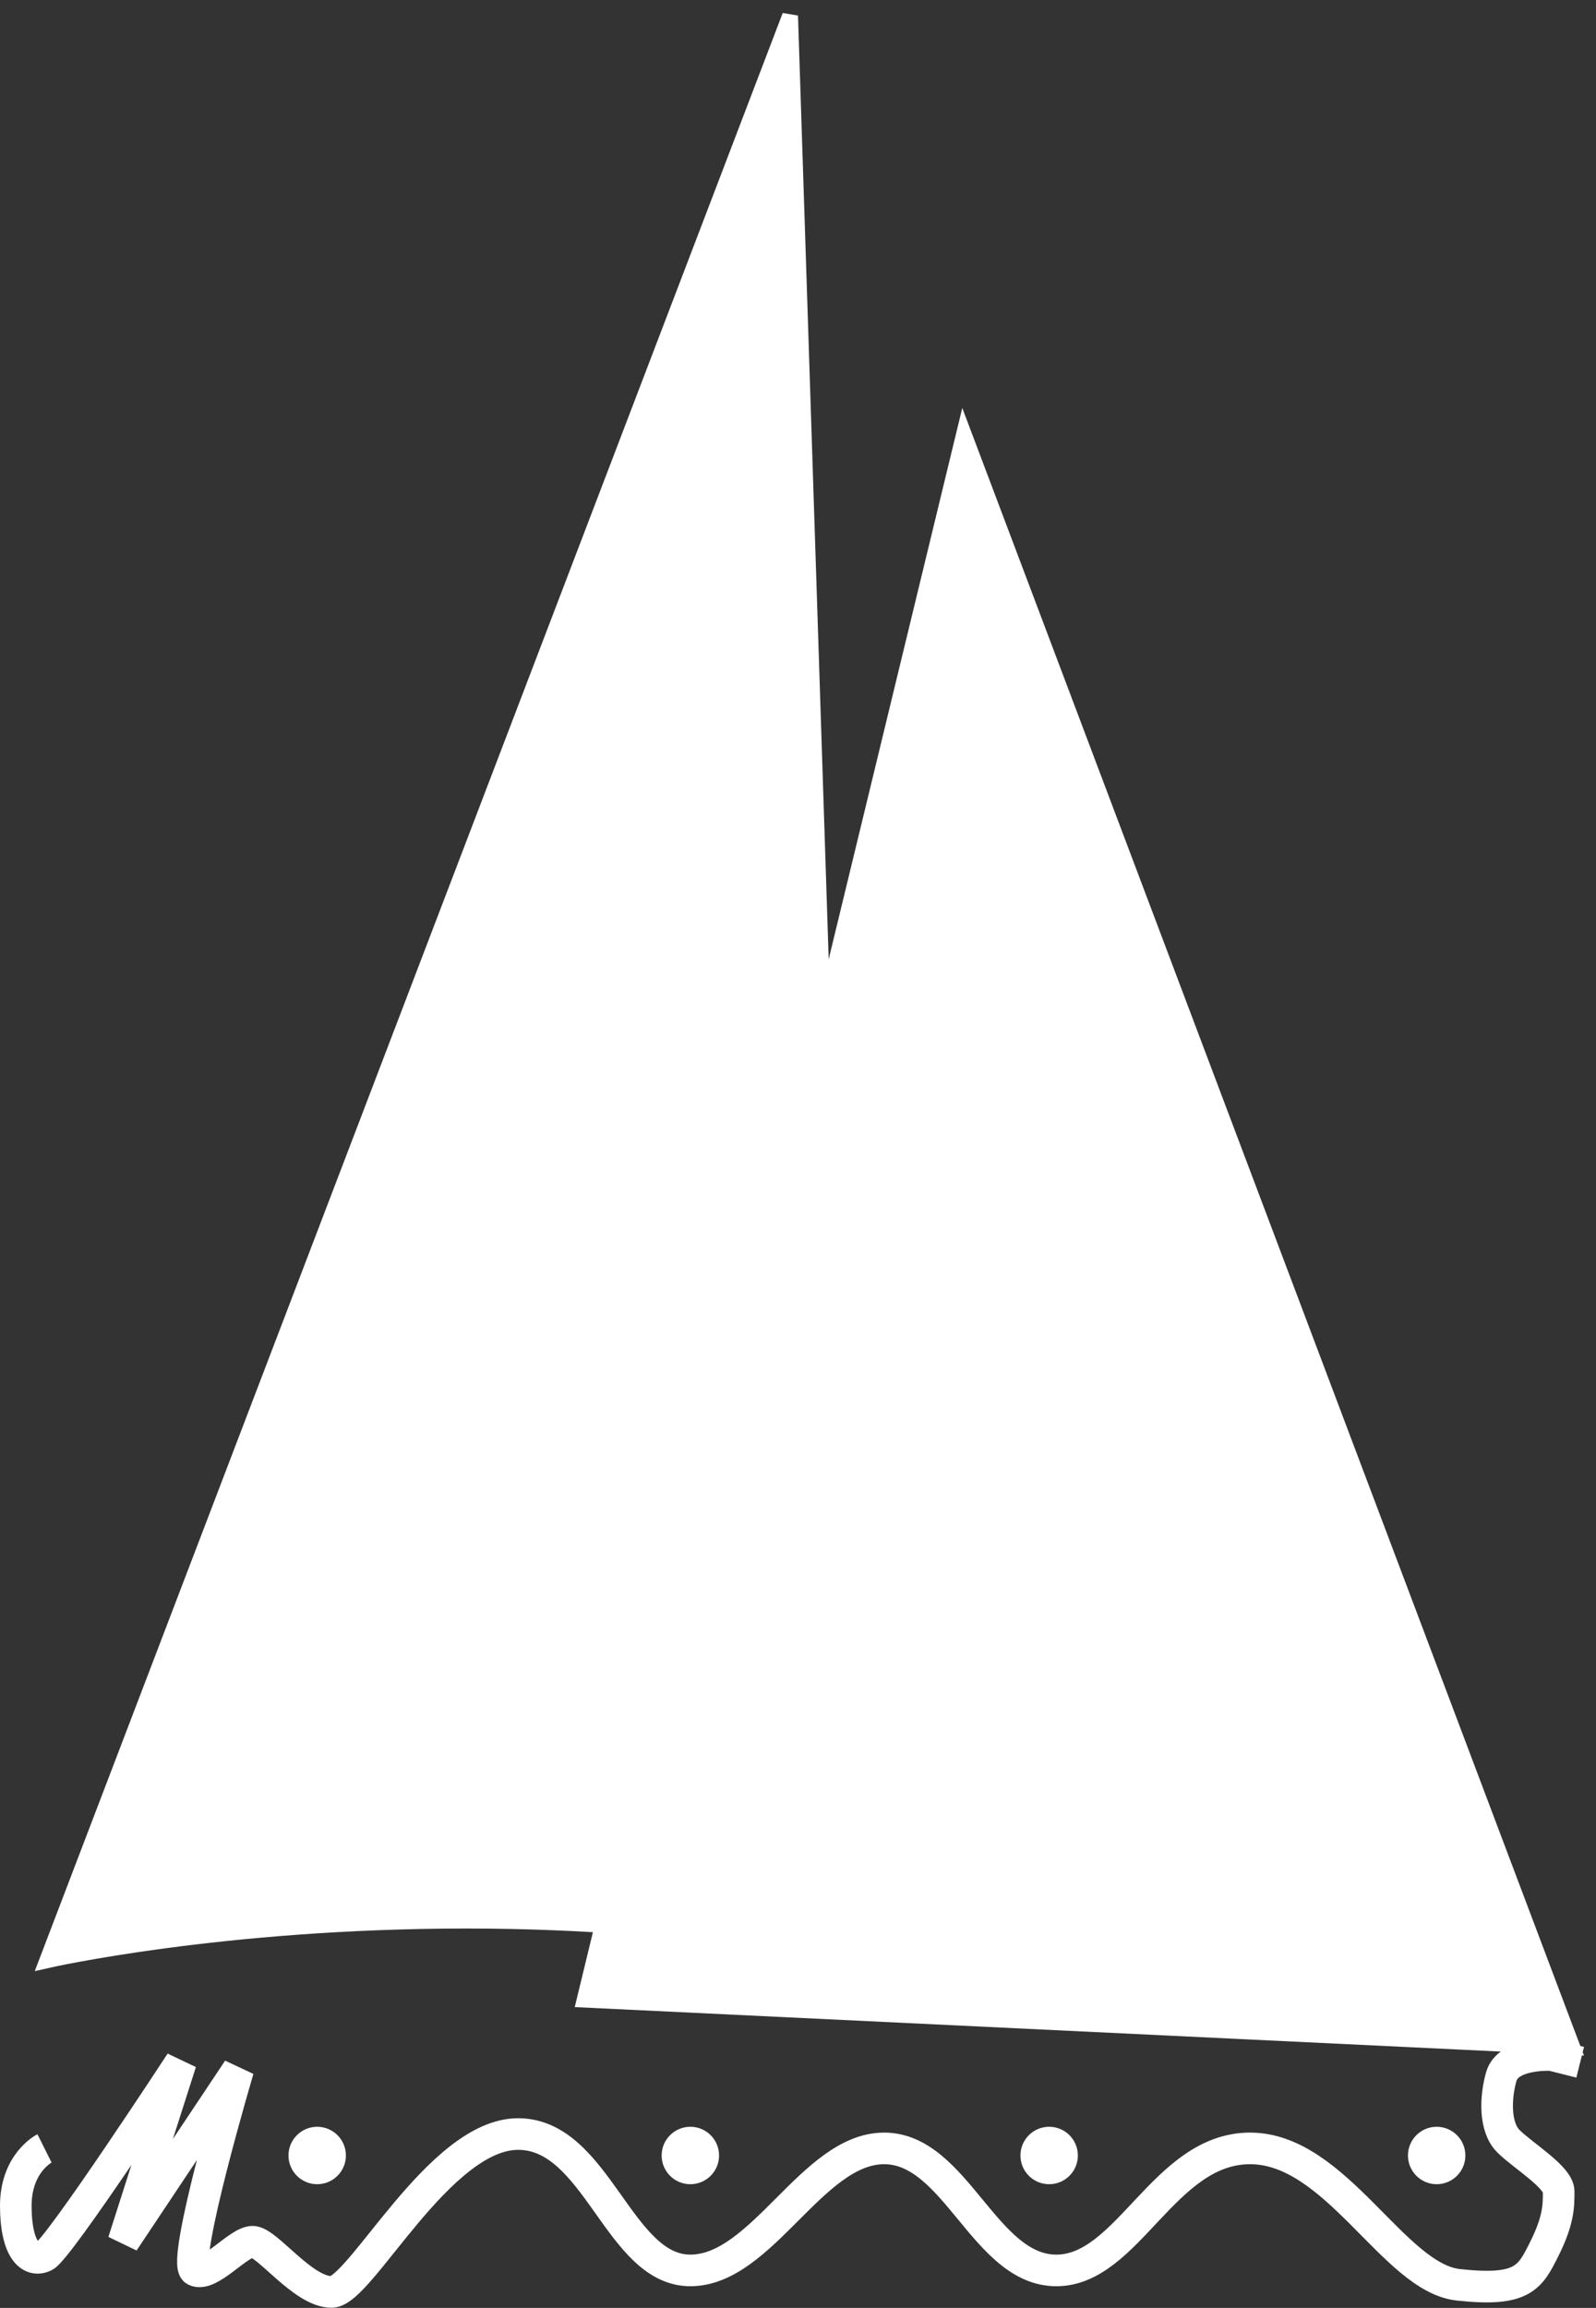
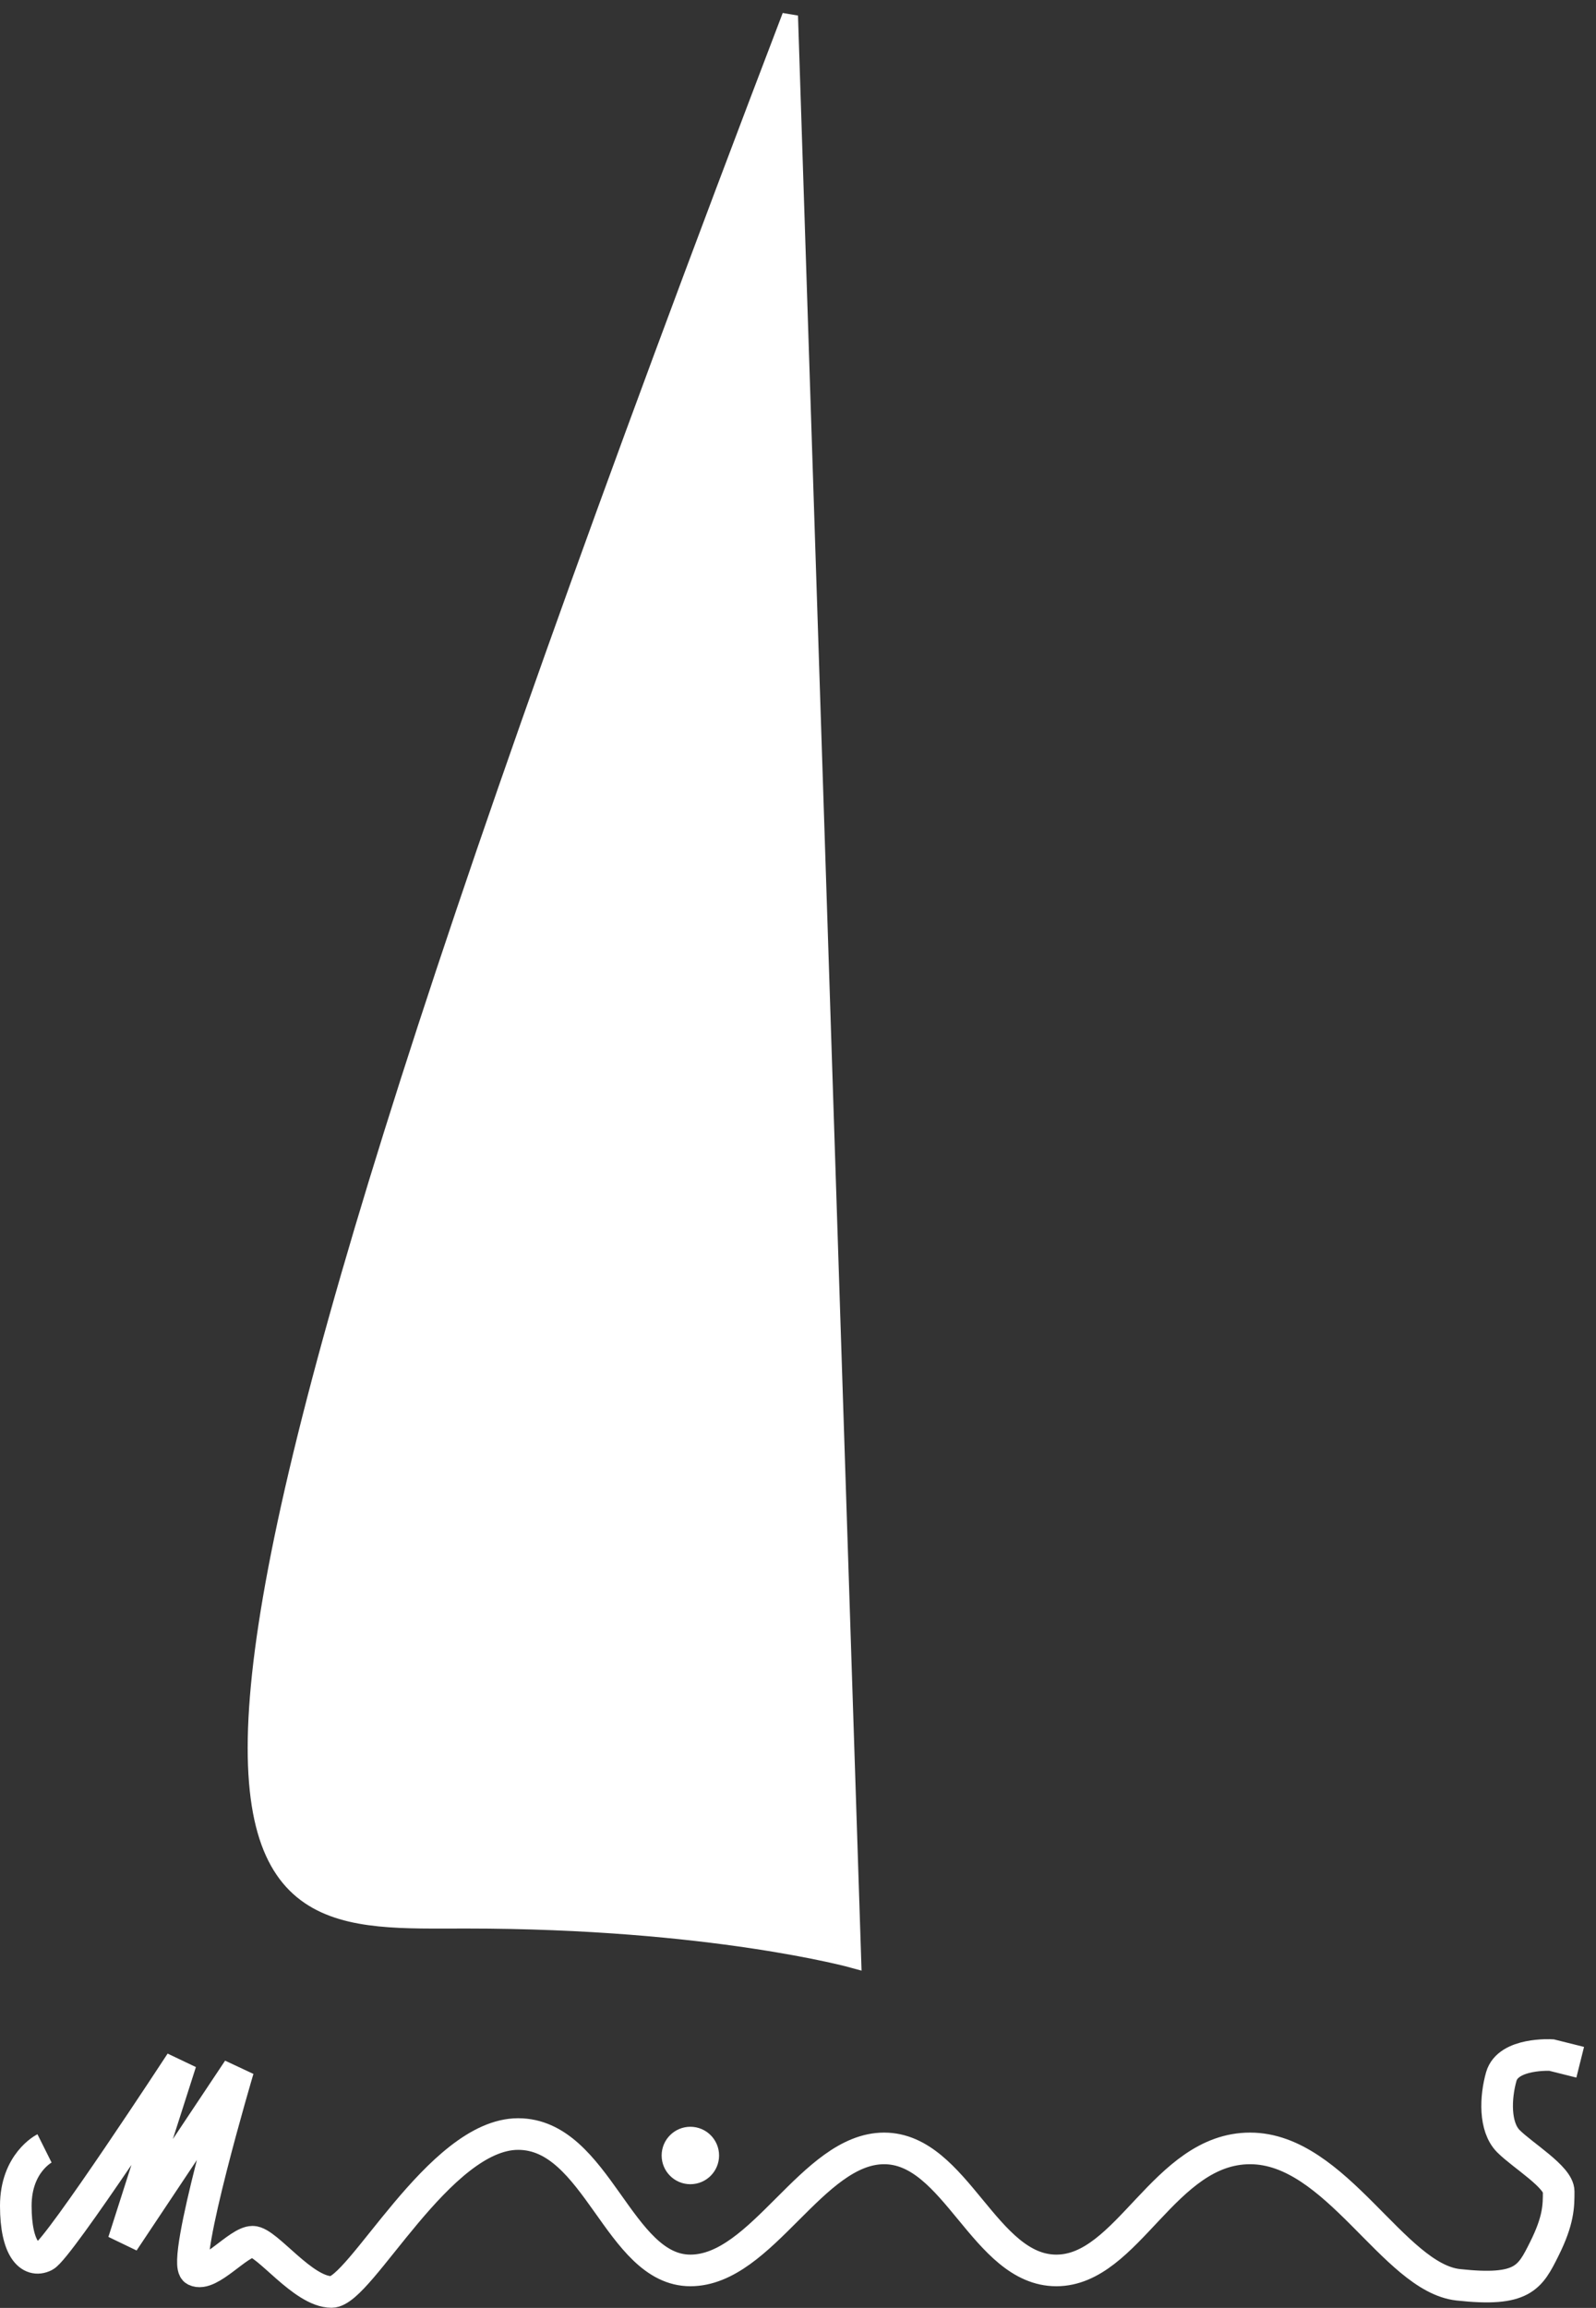
<svg xmlns="http://www.w3.org/2000/svg" width="101" height="146" viewBox="0 0 101 146" fill="none">
  <rect x="0" y="0" width="101" height="146" fill="#333333" stroke="none" />
-   <path d="M50 1L3 124C3 124 14 121.5 29.5 121.5C45 121.5 54 124 54 124L50 1Z" fill="white" stroke="white" />
-   <path d="M61 27.5L37 126.5L99.5 129.5L61 27.5Z" fill="white" stroke="white" />
+   <path d="M50 1C3 124 14 121.5 29.5 121.5C45 121.5 54 124 54 124L50 1Z" fill="white" stroke="white" />
  <path d="M2.817 135.909C2.817 135.909 1 136.817 1 139.542C1 142.267 1.908 143.175 2.817 142.721C3.725 142.267 11.445 130.459 11.445 130.459L7.812 141.813L15.078 130.913C15.078 130.913 11.445 143.175 12.353 143.629C13.261 144.083 15.078 141.813 15.986 141.813C16.895 141.813 19.165 144.991 20.982 144.991C22.798 144.991 27.794 135.001 32.789 135.001C37.784 135.001 39.147 143.629 43.688 143.629C48.229 143.629 51.408 135.909 55.95 135.909C60.491 135.909 62.307 143.629 66.849 143.629C71.39 143.629 73.661 135.909 79.11 135.909C84.56 135.909 88.193 144.088 92.28 144.537C96.367 144.986 96.821 144.088 97.729 142.267C98.638 140.445 98.638 139.547 98.638 138.634C98.638 137.72 96.367 136.363 95.459 135.455C94.55 134.546 94.637 132.667 95.005 131.368C95.436 129.841 98.183 130.005 98.183 130.005L100 130.459" stroke="white" stroke-width="2" />
-   <circle cx="20.073" cy="136.358" r="1.817" fill="white" />
  <circle cx="43.688" cy="136.358" r="1.817" fill="white" />
-   <circle cx="66.394" cy="136.358" r="1.817" fill="white" />
-   <circle cx="90.917" cy="136.358" r="1.817" fill="white" />
</svg>